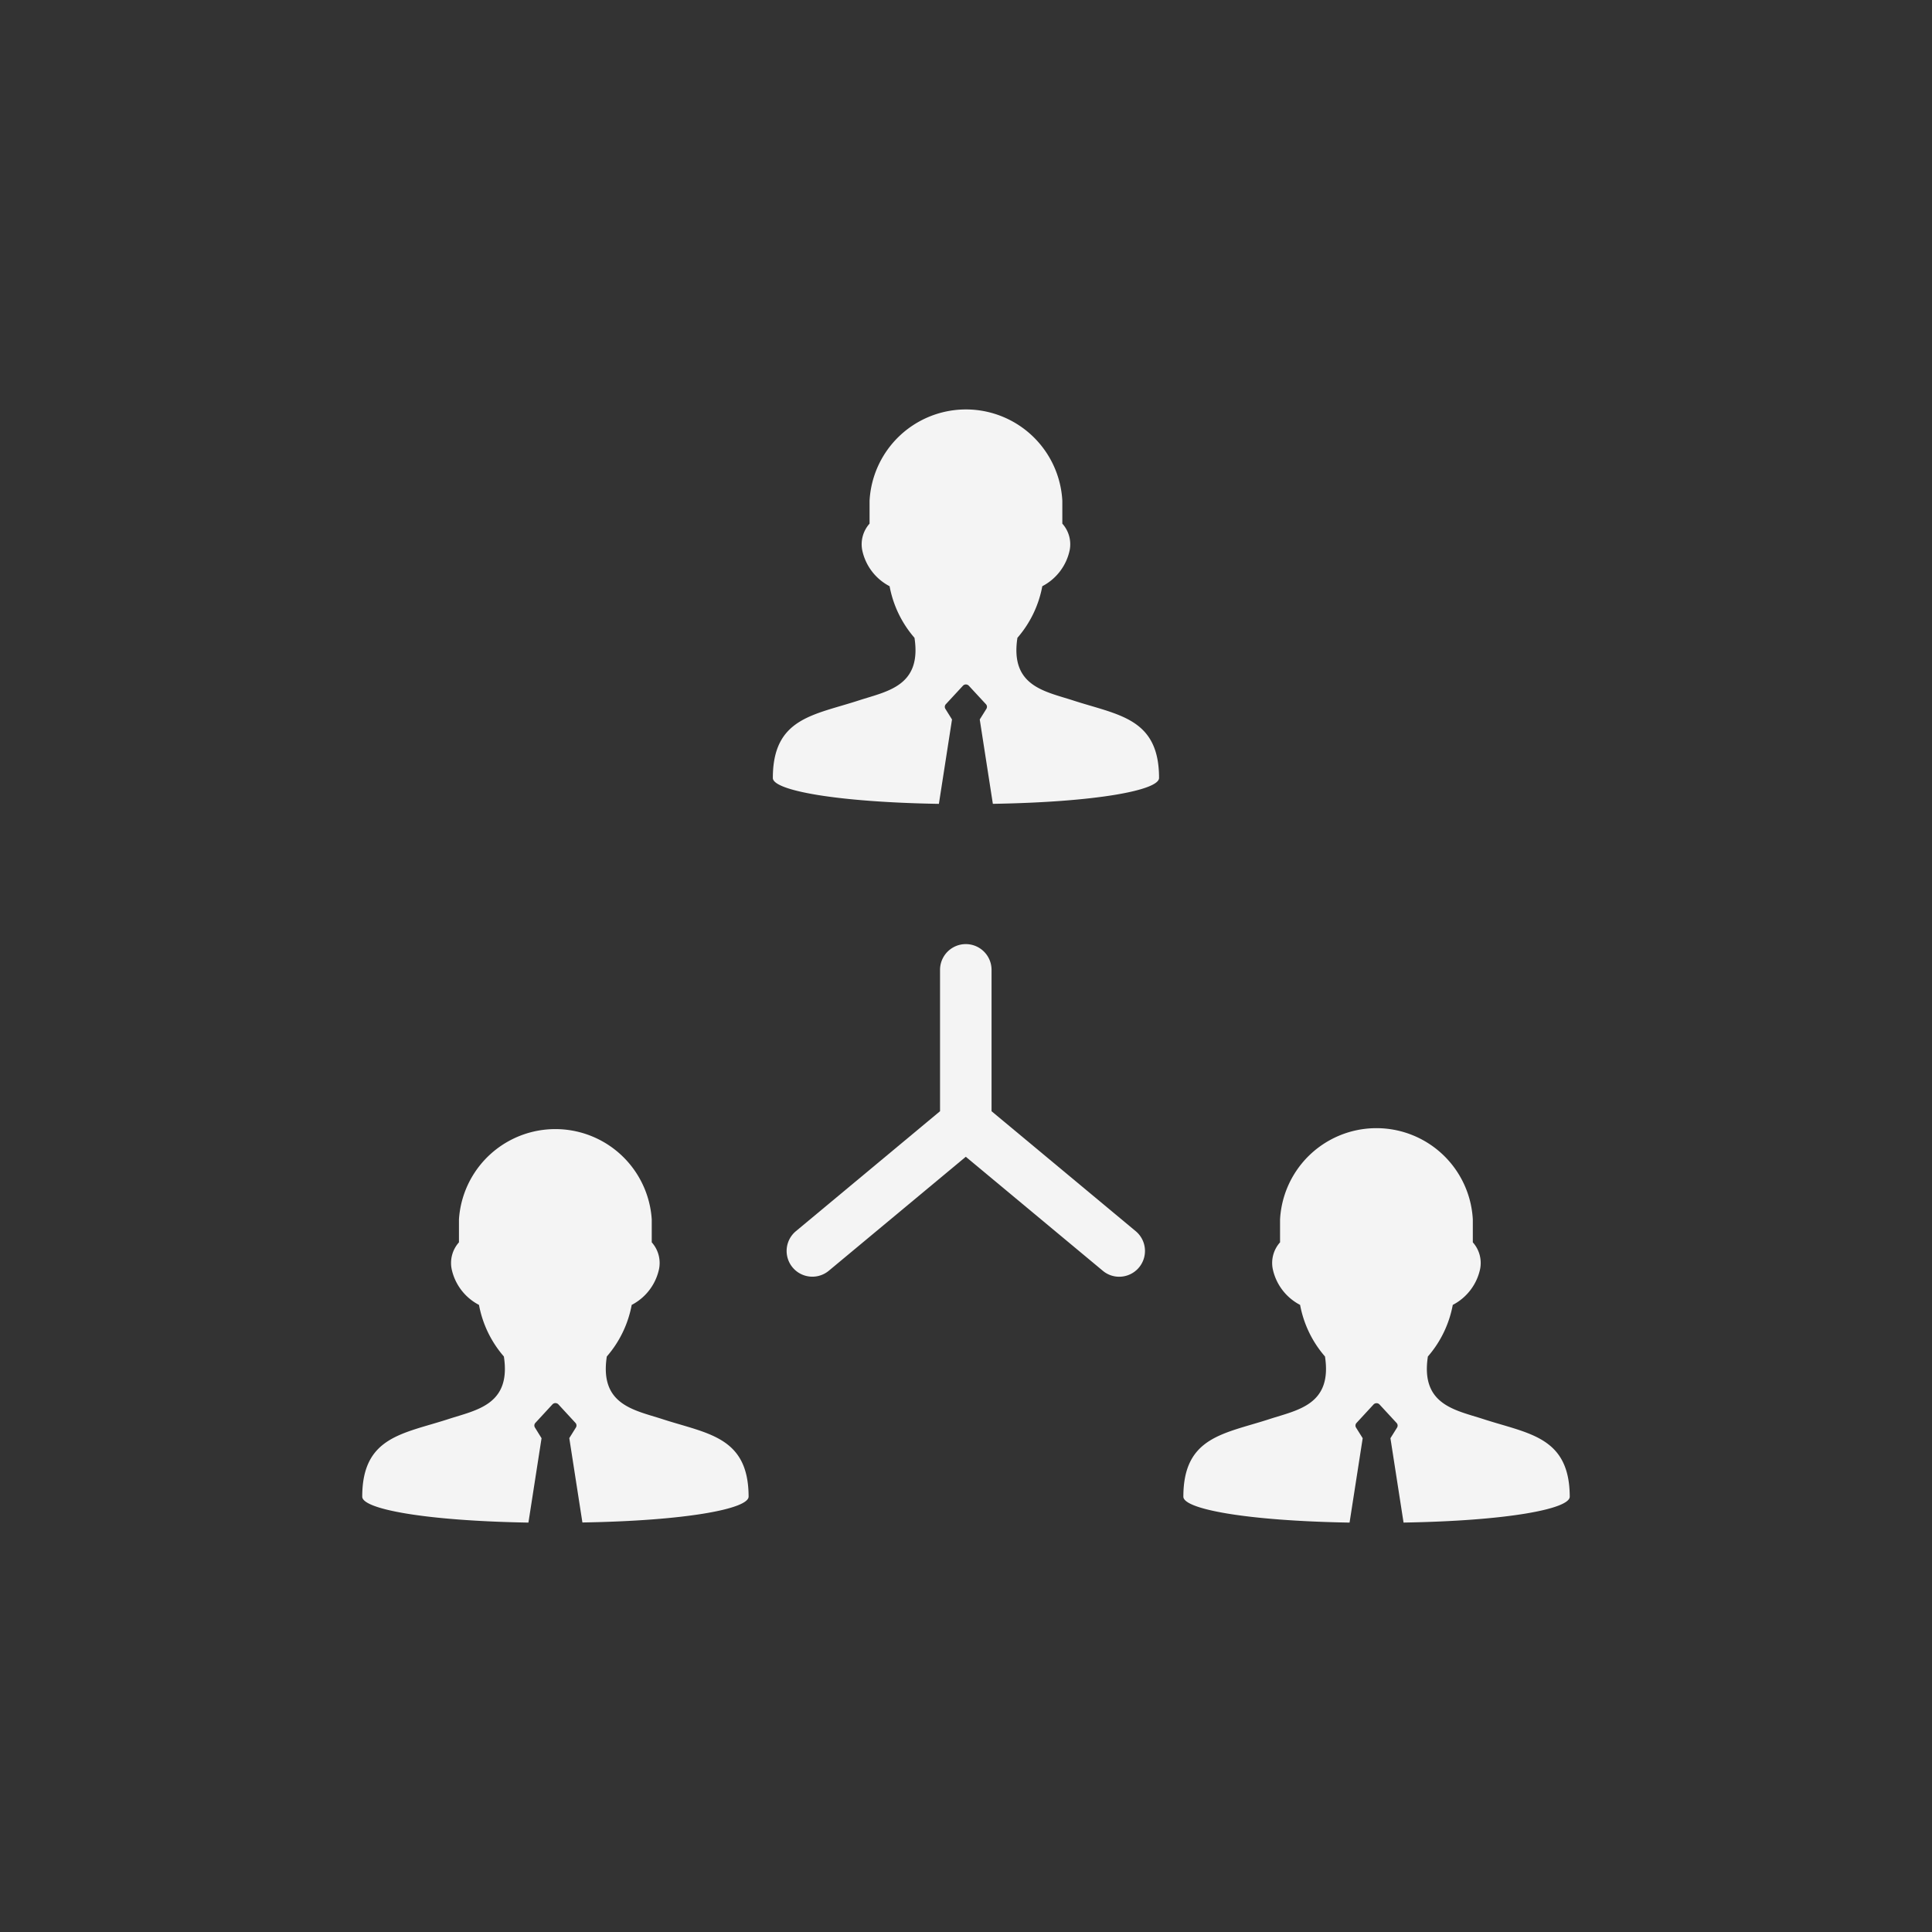
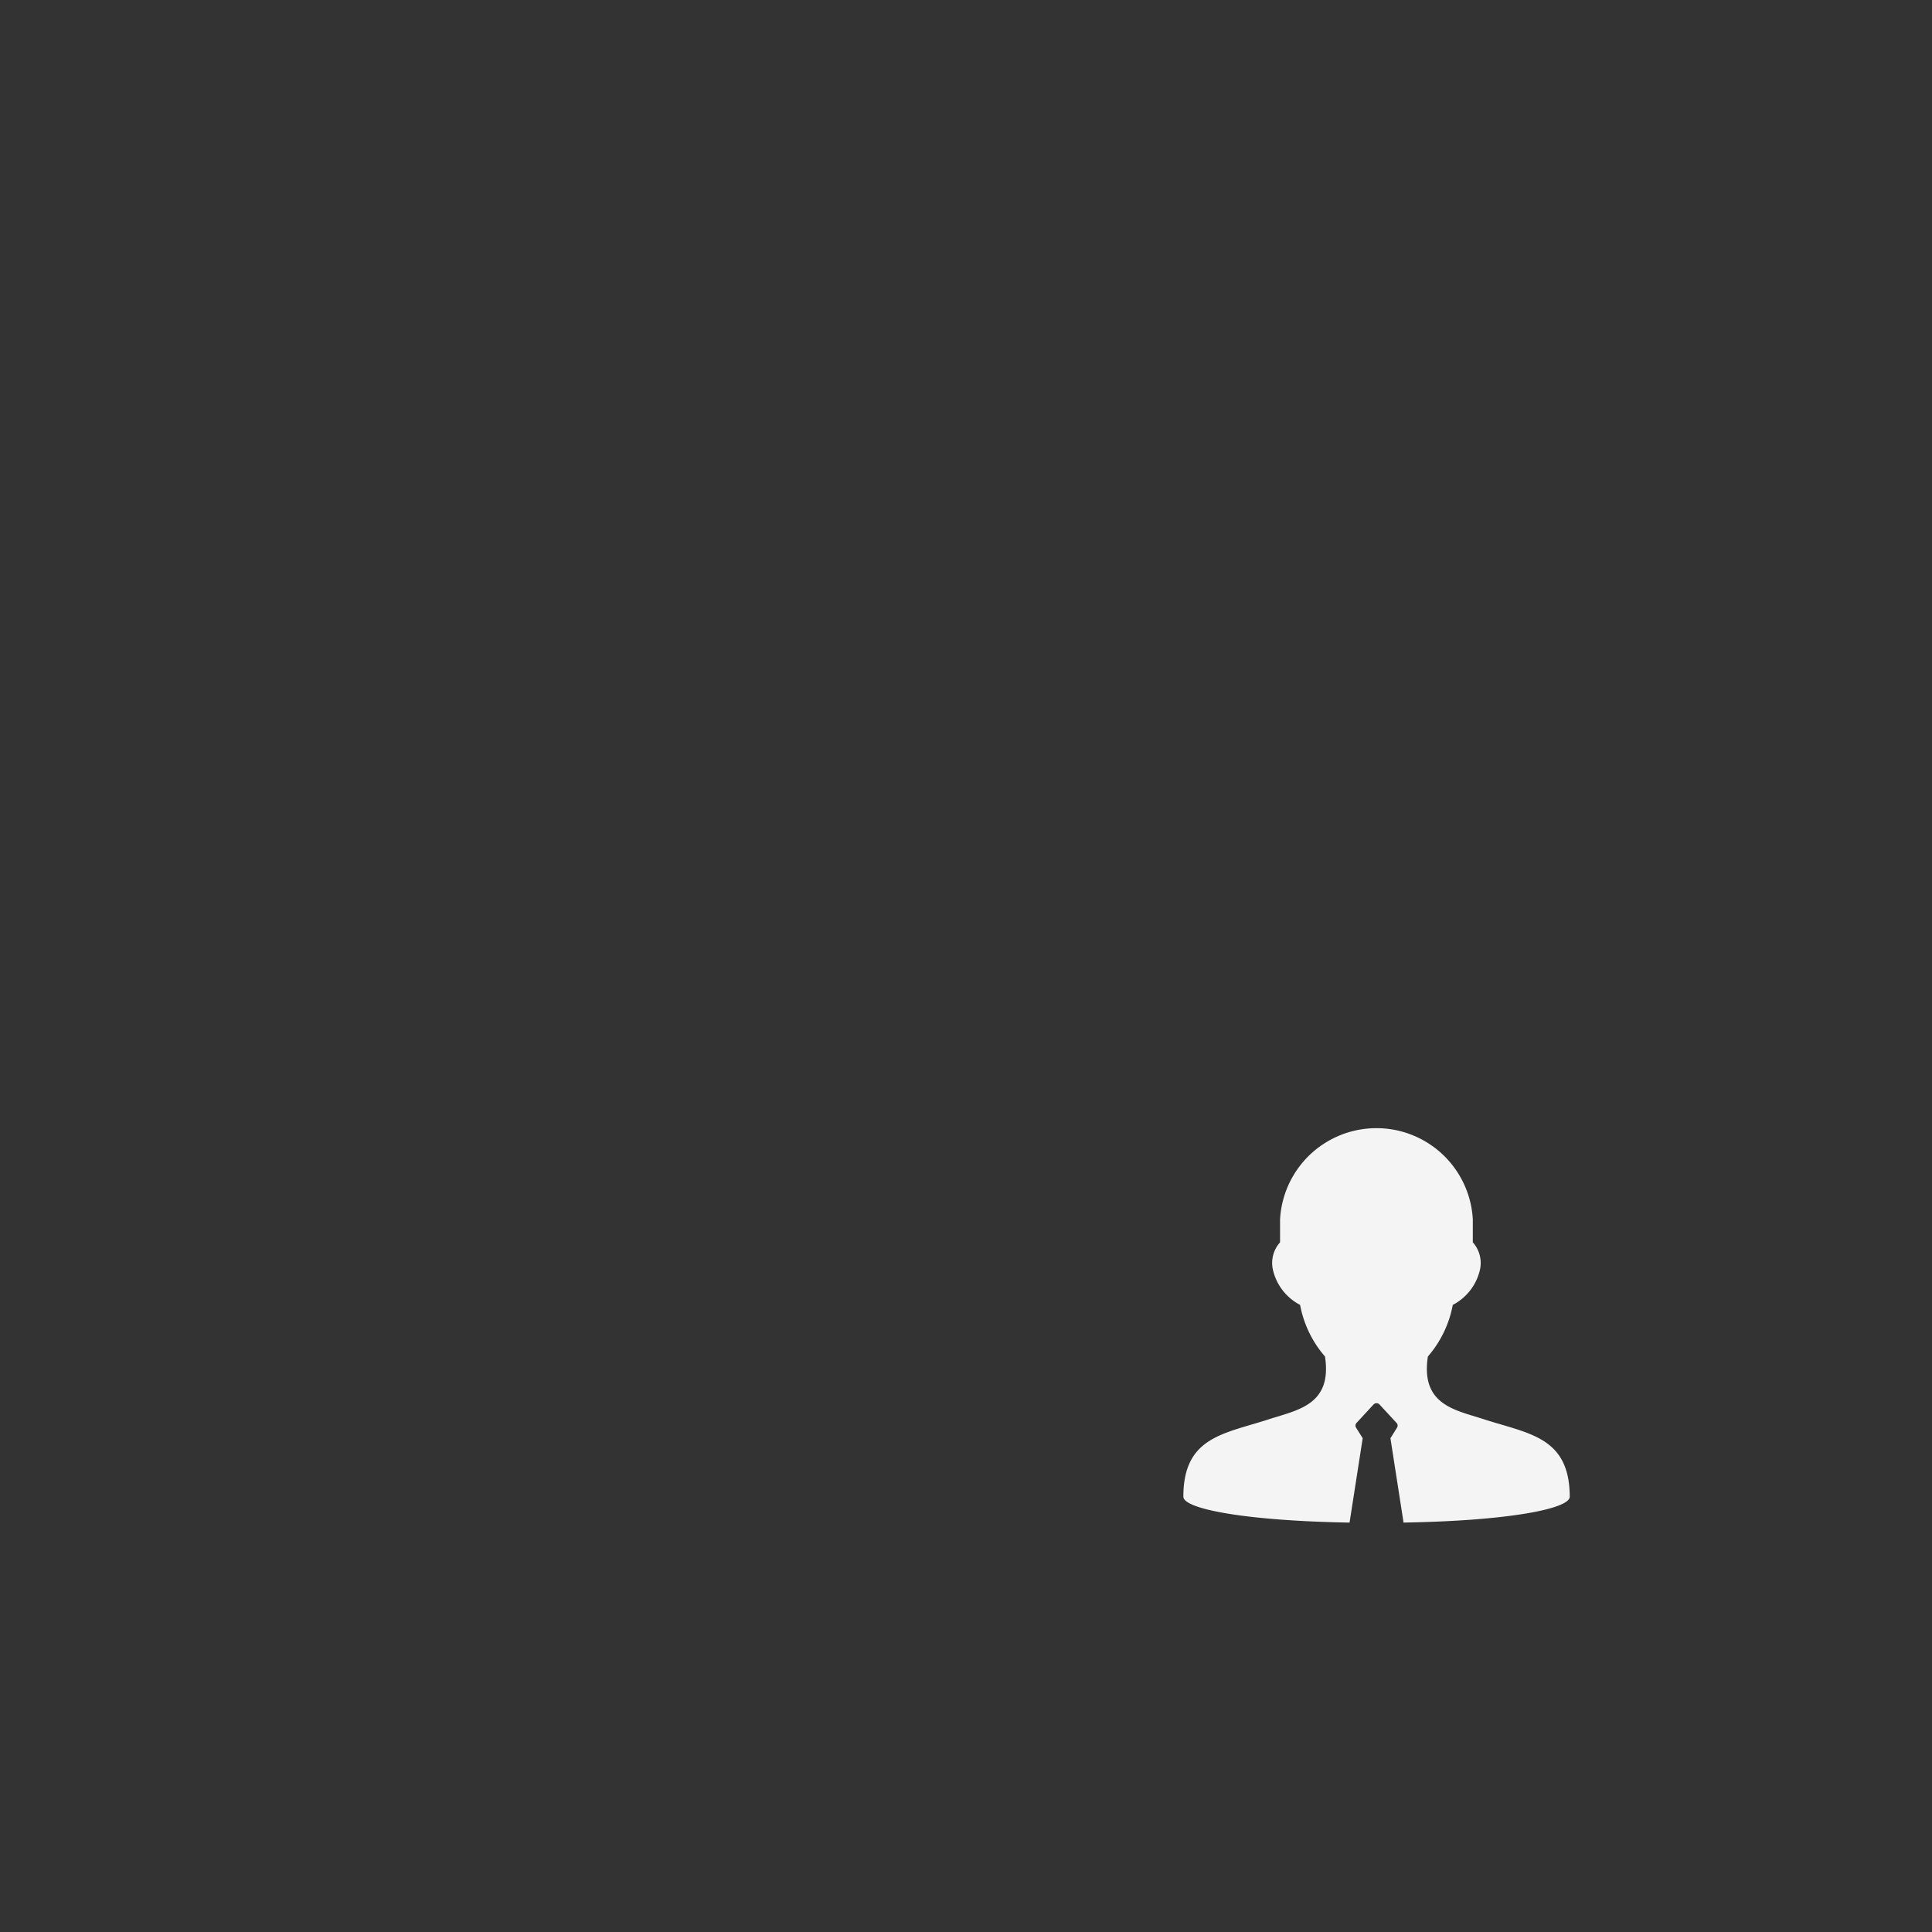
<svg xmlns="http://www.w3.org/2000/svg" width="128" height="128" viewBox="0 0 128 128">
  <rect x="0" y="0" width="128" height="128" fill="#333333" stroke="none" />
  <g transform="translate(-179 -1534.875)">
    <g transform="translate(-56.893 -485.976)">
      <g transform="translate(259.893 2047.976)">
-         <path d="M305.026,2074.109l.869-5.591-.437-.7a.255.255,0,0,1,.028-.311l1.139-1.231a.266.266,0,0,1,.378,0l1.14,1.231a.255.255,0,0,1,.027.311l-.437.7.868,5.589c6.858-.114,11.011-.9,11.011-1.713,0-3.986-2.709-4.162-5.721-5.146-1.856-.6-4.156-.943-3.662-4.14a7.218,7.218,0,0,0,1.648-3.419,3.505,3.505,0,0,0,1.815-2.392,2.046,2.046,0,0,0-.488-1.754v-1.519a6.395,6.395,0,0,0-12.771,0v1.519a2.05,2.05,0,0,0-.487,1.754,3.5,3.5,0,0,0,1.814,2.392,7.22,7.22,0,0,0,1.649,3.419c.491,3.2-1.807,3.537-3.663,4.14-3.013.984-5.721,1.16-5.721,5.146C294.016,2073.208,298.168,2073.993,305.026,2074.109Z" transform="translate(-266.822 -2047.976)" fill="#f4f4f4" />
-         <path d="M279.76,2126.434c-1.856-.6-4.156-.942-3.664-4.143a7.223,7.223,0,0,0,1.649-3.418,3.5,3.5,0,0,0,1.814-2.39,2.051,2.051,0,0,0-.486-1.755v-1.518a6.4,6.4,0,0,0-12.773,0v1.518a2.05,2.05,0,0,0-.487,1.755,3.5,3.5,0,0,0,1.814,2.39,7.215,7.215,0,0,0,1.649,3.418c.491,3.2-1.807,3.539-3.663,4.143-3.013.981-5.721,1.16-5.721,5.145,0,.816,4.151,1.6,11.011,1.717l.869-5.591-.437-.706a.253.253,0,0,1,.028-.309l1.139-1.235a.272.272,0,0,1,.378,0l1.139,1.235a.254.254,0,0,1,.028.309l-.437.7.869,5.589c6.858-.113,11.011-.9,11.011-1.715C285.481,2127.594,282.772,2127.415,279.76,2126.434Z" transform="translate(-259.893 -2059.545)" fill="#f4f4f4" />
        <path d="M348.01,2126.434c-1.854-.6-4.154-.942-3.662-4.143a7.223,7.223,0,0,0,1.649-3.418,3.5,3.5,0,0,0,1.814-2.39,2.05,2.05,0,0,0-.486-1.755v-1.518a6.395,6.395,0,0,0-12.771,0v1.518a2.046,2.046,0,0,0-.486,1.755,3.5,3.5,0,0,0,1.814,2.39,7.215,7.215,0,0,0,1.649,3.418c.491,3.2-1.806,3.539-3.664,4.143-3.011.983-5.719,1.16-5.719,5.145,0,.816,4.151,1.6,11.011,1.717l.87-5.591-.439-.7a.256.256,0,0,1,.028-.31l1.139-1.234a.273.273,0,0,1,.378,0l1.14,1.234a.255.255,0,0,1,.029.31l-.437.7.869,5.589c6.858-.113,11.011-.9,11.011-1.715C353.732,2127.594,351.022,2127.415,348.01,2126.434Z" transform="translate(-273.747 -2059.545)" fill="#f4f4f4" />
-         <path d="M317.525,2115.048a1.707,1.707,0,0,0,1.092-3.018l-9.551-7.948v-9.365a1.706,1.706,0,1,0-3.413,0v9.365l-9.55,7.948a1.7,1.7,0,1,0,2.182,2.62l9.074-7.55,9.074,7.55A1.683,1.683,0,0,0,317.525,2115.048Z" transform="translate(-267.373 -2057.586)" fill="#f4f4f4" />
      </g>
    </g>
-     <rect width="128" height="128" transform="translate(179 1534.875)" fill="none" />
  </g>
</svg>